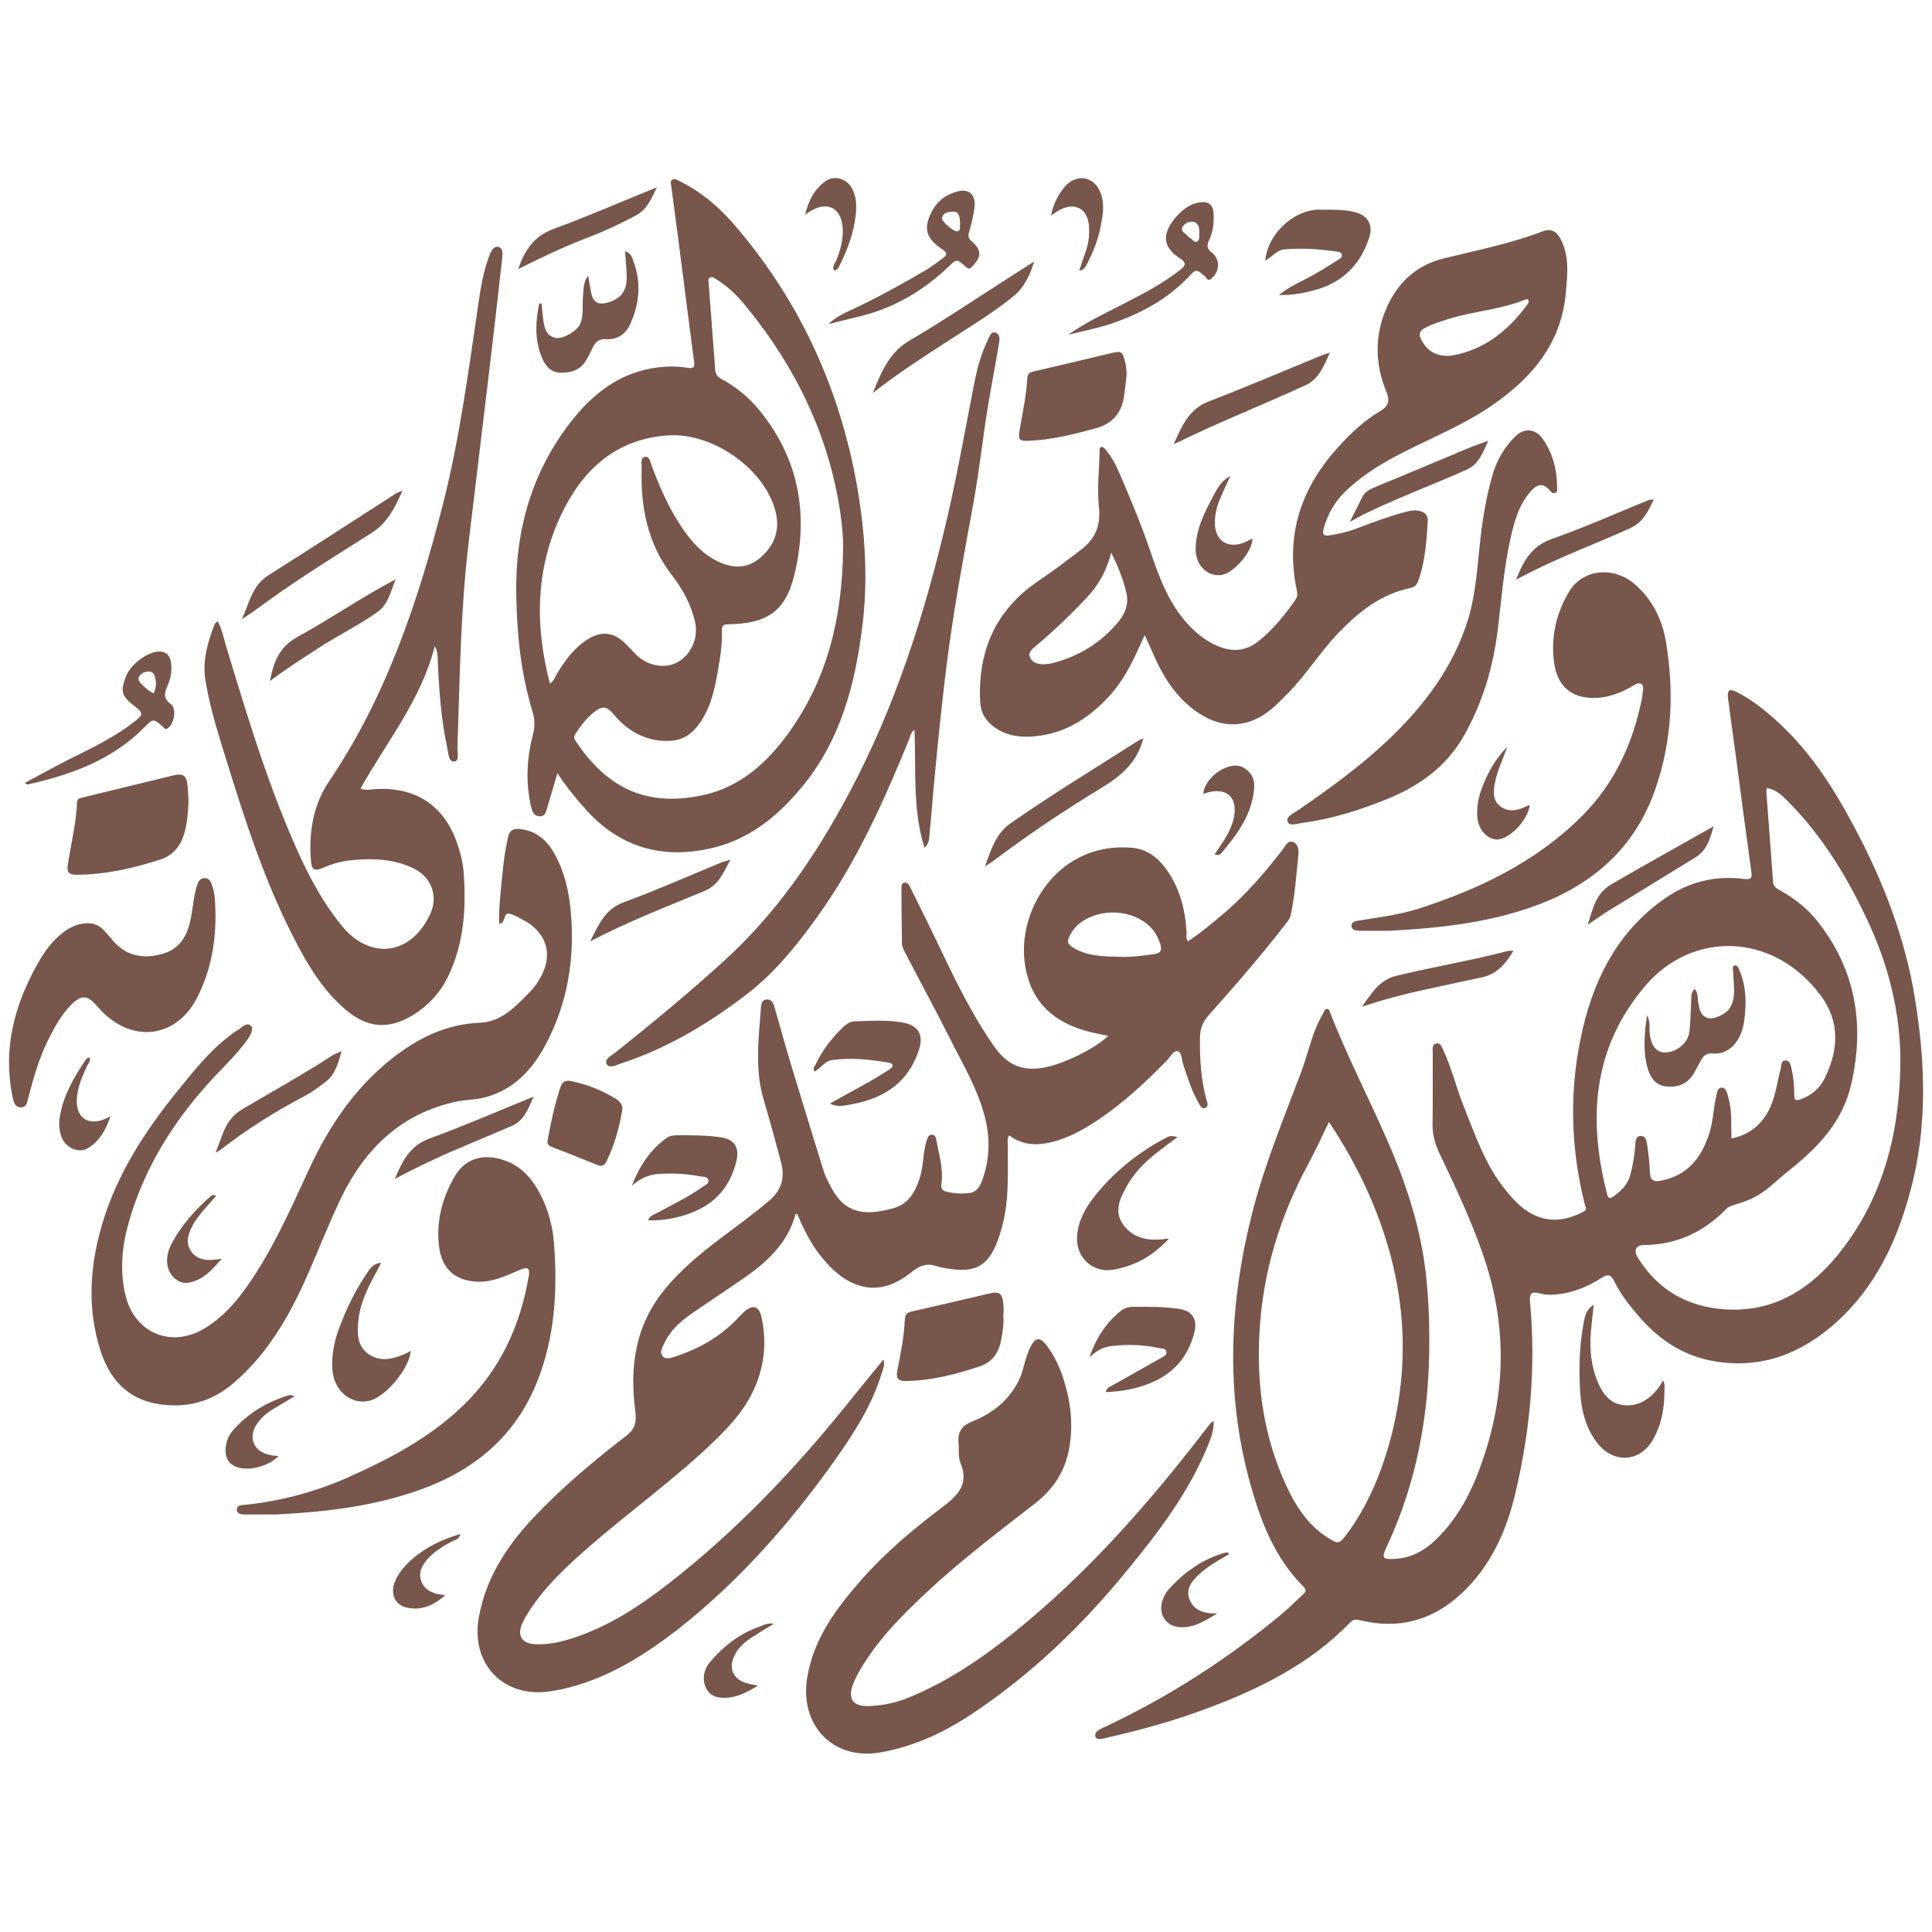
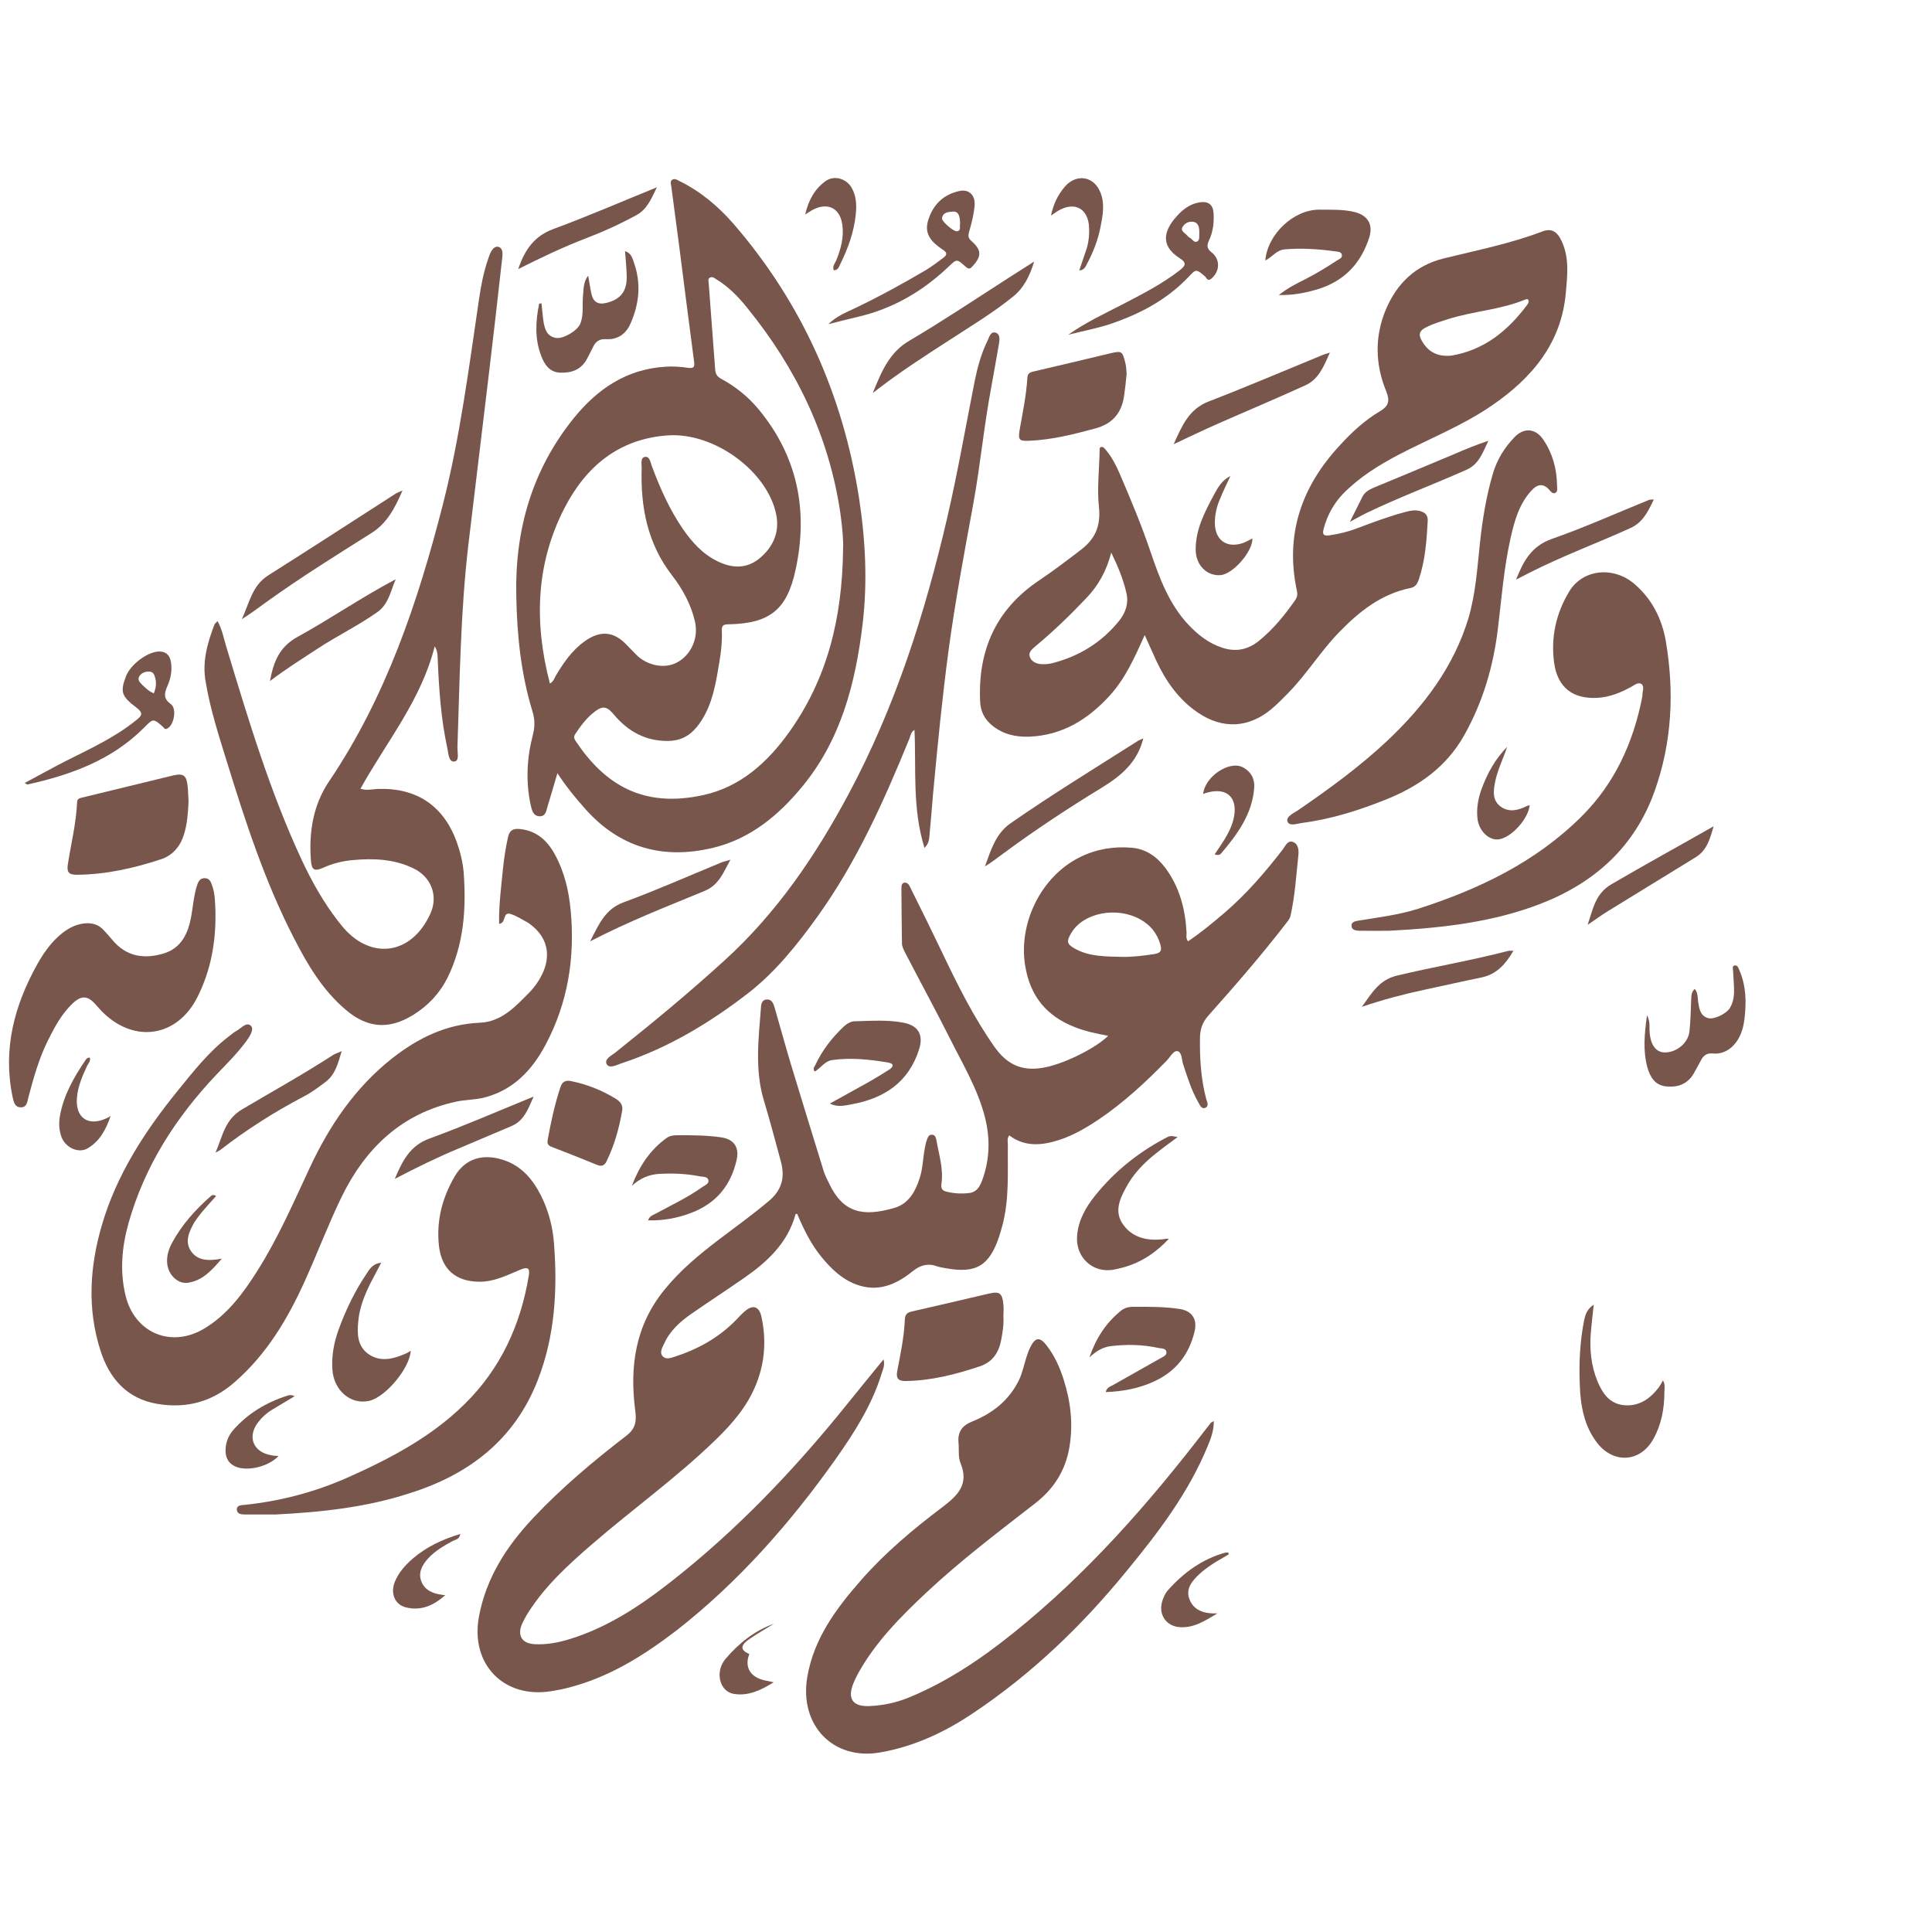
<svg xmlns="http://www.w3.org/2000/svg" version="1.1" id="Layer_1" x="0px" y="0px" viewBox="0 0 1080 1080" style="enable-background:new 0 0 1080 1080;" xml:space="preserve">
  <style type="text/css">
	.st0{fill:#78564B;}
</style>
  <g>
-     <path class="st0" d="M1070.4,557.7c-5.6-34.1-18-65.8-34.2-96.1c-10.9-20.5-23.3-39.9-40.2-56c-7.6-7.2-15.7-13.9-25-18.7   c-4.3-2.2-5.6-1.1-5,3.6c1.4,10.9,2.9,21.7,4.4,32.5c2.8,21.4,5.6,42.7,8.6,64.1c0.5,3.7,0.1,4.7-4.3,4.2   c-15.8-2-30.5,1.6-43.7,10.7c-25.5,17.7-39.1,43.1-46.1,72.5c-7.8,33-7.3,66.1,1.1,99.1c0.3,1.3,1.5,2.5-0.8,3.7   c-13.7,7.4-26.5,5.7-37.5-5.2c-2-2-3.9-4.2-5.7-6.4c-11.6-14-17.3-31.1-23.9-47.6c-4.1-10.3-6.6-21.2-11.4-31.3   c-0.8-1.6-1.4-4-3.7-3.5c-2.7,0.5-2.1,3.1-2.1,5c0,13.3,0.1,26.6-0.1,40c-0.1,5.9,1.4,11.3,3.9,16.5c8.7,18.2,17.3,36.4,24,55.6   c13.2,37.3,13.5,74.6,1.4,112c-5.8,18.1-13.7,35.2-27.8,48.6c-6.3,6-13.6,9.9-22.4,10.4c-7.1,0.4-7.7-0.3-4.8-6.6   c17.3-36.9,24.1-75.8,23.9-116.3c0-11.5-0.5-22.9-1.7-34.3c-2.8-27.3-11.3-53-22.3-77.9c-10.3-23.4-22-46.2-31.4-70   c-0.3-0.9-0.5-2.2-1.7-2.3c-1.5-0.1-1.6,1.4-2.2,2.4c-6.1,10.1-8.2,21.7-12.2,32.5c-9.8,26.1-20.6,52-27.5,79.1   c-12.7,50-15.1,100.2-1.4,150.3c5.9,21.5,13.7,42.4,30.1,58.7c2,2,1,3.1-0.5,4.5c-4.4,4-8.5,8.2-13.1,11.9   c-29.5,24.3-61.5,44.9-96.1,61.3c-2.9,1.4-7.7,3-6.6,6.2c0.8,2.4,5.8,0.6,8.8-0.1c17.9-4.1,35.6-9.1,52.8-15.5   c29.9-11.1,58.2-25,80.8-48.4c1.9-2,3.6-1.6,5.9-1.1c21.1,5.1,39.8,0.1,55.7-14.5c16.9-15.4,25.8-35.5,30.9-57.4   c8.2-34.9,11.3-70.1,8-105.9c-0.4-4.4,0.4-6.4,5.2-5c2.6,0.7,5.3,0.9,8,0.7c9.9-0.6,18.7-4.2,26.9-9.4c3.7-2.4,5.2-1.6,7,2   c3.5,7.1,8.4,13.4,13.6,19.4c11.3,13.2,25.1,22.4,42.6,25.3c26.5,4.4,48.9-4.6,68.2-22.1c21.4-19.4,33.4-44.6,40.8-72   C1077.6,630.8,1076.4,594.2,1070.4,557.7z M753,857.4c-4.3,5.8-4.8,6-10.9,2.1c-11.1-7.1-17.9-17.8-23.2-29.3   c-12.6-27.4-16.6-56.2-14.8-86.2c1.9-33.2,11.5-64.1,27.2-93.3c4-7.4,7.5-15.1,11.6-23.5c7.2,10.8,13.4,21.6,18.8,32.8   c22.8,47.3,29.1,96.4,14.8,147.3C771.4,825.2,764.2,842.2,753,857.4z M911.3,656.9c-1.5,5.5-5.2,8.9-9.5,12   c-2.1,1.5-2.9,0.8-3.4-1.3c-10.9-42.2-8.1-82,21.4-116.6c26.1-30.6,71.4-30.2,98,5.5c10.9,14.7,10,30.5,2.2,46.3   c-2.8,5.6-7.3,9.5-13.4,11.7c-2.6,0.9-3.6,0.7-3.6-2.3c0-5-0.4-10.1-1.6-15c-0.5-1.9-0.7-4.4-3.3-4.4c-2.6,0-2.2,2.7-2.6,4.3   c-2.2,8.2-3,16.9-7.3,24.6c-4.5,7.9-11,12.8-20.3,14.7c-0.3-7.4,0.3-13.8-1.1-20.1c-0.4-1.6-0.7-3.3-1.2-4.9   c-0.6-1.6-1.2-3.5-3.3-3.4c-2.1,0.1-2.3,2.1-2.7,3.8c-1.8,7.2-1.8,14.7-4.1,21.8c-4.4,13.6-12.1,23.5-27,26.4   c-4.5,0.9-6-0.5-6.2-4.8c-0.2-4.5-0.6-9.1-1.3-13.6c-0.4-2.6-0.4-6.8-4-6.6c-3.2,0.2-2.7,4.1-3,6.6   C913.6,646.7,912.7,651.8,911.3,656.9z M1027.1,701.8c-14.9,18.2-34,30.6-58.6,30.3c-22.4-0.3-40.7-9.4-52.9-29   c-2.5-4-1.3-7.1,3.4-7.1c18.2-0.2,33.3-7.2,45.9-20.1c1.2-1.3,2.7-1.8,4.4-2.3c3.2-1,6.4-2,9.5-3.4c8.3-3.7,14.3-10.4,21.3-15.9   c16.4-13.1,30.1-27.3,34.9-48.8c7.4-33.2,2.3-63.5-19-90.5c-5.8-7.3-13.1-13-21.3-17.5c-2-1.1-3.4-2.1-3.6-4.9   c-1.1-16.6-2.5-33.2-3.7-49.9c0-0.6,0.1-1.3,0.2-2.2c5,0.8,8.3,3.9,11.5,7.1c18.7,18.7,32.4,40.8,43.7,64.5   c12.7,26.3,19.9,54.1,19.5,83.3C1061.7,634.5,1052.2,671.1,1027.1,701.8z" />
    <path class="st0" d="M467.1,815.7c10.5-14.9,20.3-30.2,25.7-47.8c0.7-2.3,2-4.5,1.1-8c-7.1,8.7-13.8,16.9-20.4,25.1   c-29.7,36.9-62.2,71-99.6,100.1c-16.8,13.1-34.6,24.7-55.2,31.1c-6.5,2-13.1,3.3-19.9,2.9c-7.1-0.4-9.8-4.9-6.9-11.5   c1-2.1,2.1-4.2,3.4-6.2c9.5-15,22.5-26.8,35.8-38.3c22.8-19.7,47.4-37.3,69.1-58.4c9.4-9.1,17.8-18.9,22.6-31.2   c4.8-12.1,5.6-24.6,2.9-37.2c-1.3-6.2-4.9-7.3-9.7-3c-2.3,2-4.2,4.4-6.4,6.4c-9.2,8.8-20.1,14.7-32.1,18.6   c-2.4,0.8-5.3,1.9-7.1-0.2c-1.9-2.2-0.1-4.9,0.9-7.1c3.2-7.1,8.9-12.2,15.2-16.6c9.7-6.7,19.6-13.2,29.3-19.9   c13.1-9.1,24.5-19.6,28.9-35.7c0-0.1,0.5-0.2,0.9-0.3c3.7,8.7,7.8,17.2,13.9,24.5c5.2,6.3,11,11.9,18.8,14.9   c12.2,4.7,22.5,0.3,31.8-7.2c4.2-3.4,8.4-4.7,13.5-2.9c1.6,0.6,3.3,0.8,4.9,1.1c17.2,3.2,24.6-1.3,30.1-17.9   c0.6-1.9,1.2-3.9,1.7-5.8c4-14.9,2.9-30.1,3.1-45.2c0-1.7-0.6-3.6,0.8-5.3c8.8,6.6,18.3,5.6,27.7,2.6c8.1-2.6,15.4-6.9,22.4-11.6   c13.9-9.4,26.1-20.7,37.8-32.7c2-2,3.8-5.8,6.1-5.4c2.6,0.5,2.3,4.8,3.2,7.4c2.4,7.2,4.6,14.5,8.4,21.1c0.9,1.5,1.7,4,3.9,3.2   c2.3-0.9,1.1-3.3,0.6-4.9c-3-11.3-3.7-22.9-3.5-34.5c0.1-4.7,1.4-8.5,4.7-12.2c14.8-16.6,29.4-33.4,43-51c1.1-1.5,2.4-2.8,2.9-4.7   c2.5-11.2,3.2-22.7,4.4-34c0.3-2.7,0-6.4-3.2-7.4c-2.9-0.9-4.1,2.4-5.5,4.2c-9.8,12.7-20.2,24.8-32.4,35.3   c-6.6,5.6-13.3,11.2-20.6,16.1c-1.3-1.8-0.8-3.3-0.8-4.8c-0.7-13.2-3.9-25.6-12-36.4c-4.7-6.2-10.7-10.4-18.5-11.1   c-10.1-0.9-19.9,0.7-29,5.2c-21.7,10.6-34.7,36.9-30.7,60.9c2.8,16.9,11.9,28,27.8,34.2c5.9,2.3,11.9,3.6,18.6,4.8   c-6.6,6.6-23.1,14.9-34.1,17.4c-13.1,3-22.1-0.6-29.7-11.5c-11.6-16.6-20.6-34.7-29.3-53c-5.6-11.7-11.3-23.3-17.1-34.9   c-0.8-1.5-1.4-3.8-3.7-3.6c-1.6,0.2-1.7,1.9-1.7,3.2c0.1,10.3,0.1,20.6,0.3,30.8c0,1.7,1,3.6,1.8,5.2c8.3,16,16.9,31.8,25,47.9   c7.2,14.4,15.6,28.3,19.6,44.1c3,11.8,2.7,23.7-1.6,35.3c-1.3,3.4-3,6.5-7.2,7c-4.2,0.5-8.4,0.3-12.5-0.7c-2.8-0.6-3.4-2-3-4.7   c1.1-8.2-1.4-16-2.8-23.9c-0.3-1.5-0.6-3.2-2.5-3.3c-1.9-0.1-2.4,1.6-2.9,3c-0.5,1.4-0.8,2.9-1.1,4.4c-1.1,5.6-1.1,11.4-2.9,16.9   c-2.4,7.5-6.2,14.3-14.1,16.6c-17.5,5.1-28.7,3-36.6-13.8c-1.1-2.3-2.3-4.5-3-6.9c-6.1-19.8-12.2-39.5-18.2-59.3   c-3.2-10.6-6.1-21.4-9.2-32c-0.6-2-1.4-4.5-4.1-4.5c-2.7-0.1-3.4,2.3-3.5,4.2c-1.3,17.4-3.6,35,1.6,52.2c3.4,11.4,6.5,23,9.6,34.5   c2.4,9.1,0.1,16.1-7.1,22c-8.9,7.5-18.4,14.3-27.6,21.3c-11,8.4-21.6,17.1-30.4,28c-16.4,20-19.6,43.1-16.4,67.6   c0.8,6.1,0.2,10.1-5,14.1c-18.3,14.1-36,28.9-51.9,45.8c-14.9,15.8-26.5,33.6-30.5,55.5c-4.8,26.4,13.9,45.7,40.3,41.5   c3.2-0.5,6.3-1.1,9.4-1.9c23.1-5.8,42.7-18.2,61.2-32.4C412.9,884.2,441.7,851.5,467.1,815.7z M601.6,530.7   c-5.3-2.8-5.7-4.3-2.6-9.4c6.8-11.2,25.5-14.7,38.5-7.3c5.6,3.1,9.2,7.6,11.1,13.8c1,3.4,0.4,4.9-3.2,5.5c-6.3,1-12.7,1.7-17.9,1.6   C617.8,534.7,609.3,534.7,601.6,530.7z" />
    <path class="st0" d="M297.6,397.5c1.4,4.5,1.5,8.6,0.3,13.2c-3.4,13-4.1,26.3-1.2,39.5c0.6,2.8,1.5,6.1,5,6.1   c3.5,0.1,3.7-3.4,4.5-5.9c1.7-5.6,3.4-11.3,5.4-18.2c5,7.7,10.1,13.8,15.3,19.7c19.4,22,43.7,28.8,71.8,22c20.7-5,36.4-18,49.6-34   c21.8-26.3,29.9-57.9,33.9-91c2.8-23.6,1.6-47.1-2-70.5c-9-57.6-31.9-109-70.1-153.2c-8.5-9.8-18.5-18.2-30.3-24   c-1.3-0.7-2.8-1.7-4.2-0.6c-1.1,0.9-0.5,2.6-0.3,3.9c1.5,11.4,3,22.7,4.5,34.1c2.7,21.2,5.4,42.4,8.2,63.6c0.4,2.9-0.2,3.9-3.4,3.4   c-4.2-0.6-8.4-0.9-12.6-0.6c-21.8,1.3-38.1,12.5-51.3,28.8c-23.3,28.9-32.9,62.4-32.1,99.2C289,355,291.2,376.5,297.6,397.5z    M397,155.1c1.4-0.6,2.6,0.5,3.7,1.2c6.7,4.1,12.1,9.7,17,15.8c27.4,33.7,45.8,71.7,52.1,115c1.1,7.7,1.7,15.4,1.5,19.3   c-0.4,39.8-9.1,73.3-30.1,102.8c-12,16.8-27.1,30.6-47.8,35.2c-34.2,7.6-55.5-6.1-71.5-30c-0.9-1.4-1.4-2.5-0.3-4.1   c3-4.5,6.2-8.9,10.5-12.2c4.7-3.7,7.1-3.4,11,1.3c7.9,9.4,17.7,14.9,30.2,14.8c6.7,0,12-2.6,16.2-7.8c7.3-9,9.8-19.8,11.7-30.8   c1.3-7.6,2.7-15.3,2.3-23.1c-0.1-2.6,0.8-3.5,3.5-3.5c23.2-0.4,33-8,37.8-30.8c7.1-33,1-63.2-20.9-89.6   c-5.8-6.9-12.7-12.5-20.7-16.8c-2.2-1.2-3.2-2.6-3.4-5.1c-1.2-16-2.4-31.9-3.6-47.9C396.2,157.5,395.4,155.8,397,155.1z    M315.6,283.9c12-23.2,30.4-38.6,57.6-40.5c26.2-1.9,56.3,20.4,60.8,44.7c1.8,9.8-2,17.9-9.5,24.1c-7.4,6-15.5,5.5-23.7,1.4   c-8.1-4-13.9-10.5-19-17.8c-7.5-10.9-12.8-22.9-17.4-35.2c-0.8-2.1-1.2-5.6-3.8-5.2c-2.7,0.4-1.9,3.9-1.9,6.1   c-0.7,21.9,3.2,42.4,17.1,60.3c5.8,7.5,10.5,16.1,12.7,25.7c2.1,9-2.1,18.6-10,22.8c-7.2,3.9-17.4,1.7-23.5-5   c-1.5-1.6-3.1-3.1-4.6-4.7c-7.2-7.7-14.8-8.4-23.6-2.1c-7,5-11.8,12-16.1,19.2c-0.8,1.4-1.2,3.2-3.3,4.4   C298.5,348.1,299.5,315.1,315.6,283.9z" />
    <path class="st0" d="M771.4,229.9c-8.5,5-15.7,11.7-22.3,18.9c-21.6,23.2-30.9,50-24.1,81.6c0.4,1.8,0.2,3.2-0.8,4.8   c-5.9,8.5-12.3,16.4-20.4,23c-6.3,5.1-13.1,6.4-20.8,3.8c-7.4-2.5-13.3-7.1-18.6-12.7c-10.8-11.5-16.1-25.8-21.1-40.4   c-5.1-15.2-11.3-29.9-17.6-44.6c-2-4.6-4.4-9.1-7.7-13c-0.6-0.7-1.3-1.7-2.5-1.4c-1,0.3-0.8,1.4-0.8,2.2   c-0.2,10.4-1.5,21.1-0.4,31.2c1.2,10.8-2.2,18-10,24c-7.6,5.8-15.3,11.7-23.2,17c-24.3,16.2-34.5,39.1-33.2,67.8   c0.2,5.6,2.5,10,6.8,13.5c6.1,4.9,13.1,6.5,20.8,6.2c18.4-0.8,32.6-9.6,44.7-22.8c8.8-9.6,14-21.3,19.7-34   c2.4,5.4,4.4,9.8,6.4,14.2c5.4,11.6,12.6,21.9,23.4,29.2c13.7,9.3,28.3,8.6,41-2c3.4-2.8,6.4-6,9.5-9.1   c10.3-10.5,18-23.2,28.2-33.7c11.3-11.7,23.7-21.6,40.1-24.9c2.8-0.6,3.8-2.4,4.6-4.7c3.6-10.7,4.4-21.7,5-32.8   c0.2-3.4-1.7-4.9-4.6-5.6c-2.5-0.6-5-0.2-7.5,0.5c-9.3,2.4-18.3,5.8-27.3,9.2c-4.9,1.9-10,3.1-15.1,3.9c-3.4,0.5-4.7,0-3.6-3.9   c2-7.3,5.5-13.7,10.7-19.2c9.1-9.3,19.9-16,31.3-22c17.3-9,35.6-16.2,51.8-27.3c22.5-15.4,39-34.8,41.5-63.1   c0.9-10.3,2.2-20.8-3.2-30.6c-2.3-4.1-5.5-5.4-9.7-3.8c-18,6.9-36.9,10.6-55.5,15.2c-15.7,3.9-26,14-32.1,28.3   c-6.5,15.3-6.1,31,0.2,46.2C777.1,224.3,776.1,227.1,771.4,229.9z M625.8,346.8c-9.7,12.1-22.2,19.9-37.1,23.8   c-1.6,0.4-3.3,0.7-5,0.7c-3.4,0.1-6.8-0.8-8-4.1c-1.1-2.9,1.9-4.8,3.8-6.5c9.8-8.2,19-17.1,27.8-26.4c6.6-6.9,11.2-15,13.9-25.4   c3.9,8,6.8,15.2,8.5,22.7C631,337.3,629.2,342.4,625.8,346.8z M796.8,183.2c4-2.2,8.4-3.4,12.7-4.8c14.1-4.5,29.2-5.2,43-10.9   c1.7-0.7,2.2,0,1.9,1.6c-0.1,0.5-0.4,0.9-0.7,1.3c-10.8,14.5-24,25.3-42.4,28.4c-0.7,0.1-1.3,0.1-2,0.1c-6.7,0.1-11.5-2.8-14.7-8.8   C792.8,186.9,793.6,184.8,796.8,183.2z" />
    <path class="st0" d="M127.1,426.7c10.3,33.3,21.1,66.4,37.1,97.5c7.6,14.9,16.1,29.3,29.1,40.3c12.1,10.3,24.1,11.2,37.6,2.9   c8.4-5.2,14.9-12.1,19.3-20.9c9.1-18.6,10.5-38.4,9-58.7c-0.5-5.9-1.9-11.6-3.9-17.2c-7.4-20.2-22.3-30.2-43.8-29.6   c-3.2,0.1-6.5,1.1-10-0.1c14.6-26.3,34-49.6,41.5-79.6c1.7,2.7,1.6,5,1.7,7.4c0.7,16.7,1.8,33.3,5.4,49.7c0.6,2.8,0.7,7.6,3.8,7.3   c3-0.2,1.8-4.8,1.8-7.5c1.3-37.9,1.7-75.8,6.1-113.5c3.8-31.9,7.7-63.9,11.5-95.8c2.6-21.7,5.1-43.5,7.5-65.2   c0.2-2.1,0.3-5-2.1-5.7c-2.3-0.6-3.8,1.7-4.7,3.7c-0.5,1.1-0.8,2.2-1.2,3.3c-2.5,7.2-3.9,14.6-5,22.1   c-5.7,38.5-10.6,77.1-20.2,114.8c-14,54.7-31.8,107.8-63.8,155.1c-8.8,13.1-11.2,28.4-10,44c0.4,5.4,2,6.2,6.8,4.1   c5.3-2.4,10.8-3.8,16.6-4.3c11.5-1.1,23-0.6,33.7,4.5c10.2,4.8,14.2,15.5,9.7,25.4c-10.6,23.4-33.8,26.4-49.8,6.5   c-0.6-0.8-1.2-1.6-1.9-2.4c-8.1-10.5-14.5-21.9-20.1-33.8c-18-38.6-30.1-79.2-42.4-119.8c-1.4-4.6-2.2-9.4-4.8-14   c-0.8,0.9-1.6,1.4-1.8,2.1c-3.9,10.3-6.9,20.8-4.8,32C117.6,396.9,122.5,411.8,127.1,426.7z" />
    <path class="st0" d="M170.4,716.1c7-15.5,13-31.4,20.4-46.7c13.3-27.4,33.6-47,64.3-53.6c4.8-1,9.7-1,14.5-2   c16.9-3.9,27.8-15.4,35.5-30c12.4-23.4,16.4-48.7,13.9-74.9c-1-10.9-3.5-21.6-8.9-31.4c-4.3-7.8-10.3-13.2-19.7-14.1   c-3.6-0.3-5.6,0.8-6.4,4.5c-1.3,5.8-2.2,11.6-2.8,17.4c-1,10.3-2.4,20.6-2.2,31.1c4.2-0.2,1.7-7.2,6.7-5.4c3,1,5.8,2.8,8.6,4.3   c1,0.5,2,1.3,2.9,2c8.4,6.7,10.7,15.8,6.6,25.7c-1.9,4.4-4.5,8.3-7.8,11.7c-7.8,7.9-15.6,16.5-27.7,17c-18.9,0.8-34.7,8.6-49.2,20   c-20.7,16.4-35,37.6-46,61.2c-9.1,19.5-17.7,39.3-29.3,57.6c-7.9,12.5-16.6,24.3-29.5,32.1c-18.5,11.2-39,2.6-44.1-18.3   c-3.3-13.6-2.1-27.1,1.6-40.4c9-32,26.4-59.1,49.1-83.1c5.8-6.1,11.8-12,16.8-18.8c1.8-2.5,4.5-6.6,2.6-8.5   c-2.5-2.6-5.5,1.4-8.2,2.8c-1.6,0.9-3,2.2-4.5,3.3c-10.9,8.4-19.4,19.2-28,29.8c-18.5,22.8-34.4,47.1-42.7,75.6   c-6.8,23.3-8.2,46.8-0.7,70.1c5,15.6,14.9,26.9,31.9,29.7c16.2,2.7,30.7-1.2,43.2-12.3C149.1,757,160.8,737.3,170.4,716.1z" />
    <path class="st0" d="M675.1,808.4c1.8-4.3,3.5-8.7,3.4-14c-1,0.6-1.4,0.7-1.6,0.9c-0.8,1-1.6,2.1-2.5,3.2   c-32.1,41.8-66.7,81.3-108,114.4c-17.8,14.3-36.6,27-57.8,35.8c-7.2,3-14.8,4.7-22.6,5c-9.3,0.4-12.4-4.1-9-12.6   c0.8-1.9,1.6-3.7,2.6-5.5c9.8-17.7,23.8-31.8,38.3-45.4c19.1-17.9,39.9-33.6,60.6-49.7c10.4-8,17.1-18.3,19.3-31.5   c2.2-13,0.7-25.5-3.2-37.8c-2.2-6.9-5.2-13.6-9.7-19.3c-3.7-4.7-6.2-4.3-8.9,1.1c-0.9,1.8-1.6,3.7-2.2,5.6   c-1.4,4.3-2.2,8.8-4.2,12.9c-5.6,11.4-14.8,18.6-26.3,23.2c-5.5,2.2-8,5.8-7.5,11.6c0.4,3.9-0.3,8.1,1.1,11.5   c5.1,12.2-1.9,18.5-10.5,25c-16,12.1-31.4,25-44.7,40.1c-14,15.9-26.7,32.8-30.4,54.4c-4.7,27.1,14.5,47,40.8,42.3   c19-3.3,36-11.3,51.8-21.9c32.8-21.9,60.9-48.9,85.8-79.4C647.3,856.9,664.3,834.7,675.1,808.4z" />
    <path class="st0" d="M511.2,408c1,21.9-1.3,43.9,5.6,66c2.4-2.5,2.5-4.4,2.7-6.2c0.8-8,1.4-16.1,2.1-24.2   c2.5-26.8,5.1-53.6,8.7-80.4c3.7-27.4,8.8-54.5,13.8-81.7c3.9-21.4,5.9-43,9.9-64.4c1.5-8.3,3-16.6,4.4-24.8   c0.4-2.3,0.8-5.4-1.7-6.3c-2.9-1-3.7,2.4-4.6,4.3c-3.6,7.3-5.7,15.1-7.3,23c-5,25.3-9.4,50.6-15.2,75.7   c-12.5,53.8-29.1,106.1-55.3,155c-18.4,34.4-40.1,66.3-69.1,92.7c-19.7,18-40.2,34.9-61,51.5c-2.2,1.8-6.5,3.7-5.1,6.6   c1.5,2.8,5.6,0.5,8.3-0.4c26.1-8.6,49.3-22.6,70.8-39.2c15.2-11.8,27.3-26.9,38.6-42.6c22.1-30.7,37.4-65,51.6-99.8   C509,411.3,509.1,409.3,511.2,408z" />
    <path class="st0" d="M913.5,326.3c-11.7-9.9-28.7-8.1-36.2,4.2c-7.5,12.3-10.5,25.9-8.5,40.2c1.9,13.6,10.5,20.2,24.2,19.4   c6.8-0.4,12.7-2.8,18.6-6c1.9-1,4.1-3,6-1.7c1.8,1.3,0.5,4.1,0.5,6.3c0,0.3,0,0.7-0.1,1c-5,25.6-15.5,48.5-34.1,66.9   c-25.6,25.4-57.2,40.5-91.1,51.4c-10.8,3.4-22,4.8-33.2,6.6c-1.7,0.3-4.2,0.6-4.1,2.9c0.1,2.6,2.6,2.7,4.6,2.8   c6.4,0.1,12.8,0,16.5,0c30.6-1.6,58.1-4.9,84.4-15c30.5-11.8,52.9-32,64-63.2c9.7-27.3,11-55.4,6.2-83.7   C929,345.8,923.4,334.7,913.5,326.3z" />
    <path class="st0" d="M300.5,771.8c9.7-24.7,11.2-50.5,9.2-76.6c-0.7-9.4-3.1-18.6-7.4-27.1c-4.6-9-10.8-16.3-20.7-19.6   c-11.7-3.9-21.5-0.8-27.3,8.9c-7.1,12.1-10.5,25.1-8.9,39.2c1.5,12.9,9.3,19.7,22.3,19.9c8.5,0.1,15.6-3.6,23.1-6.7   c4.3-1.8,5.5-0.9,4.8,3.3c-4.6,27.7-15.8,52.1-36,71.9c-18.8,18.5-41.8,30.5-65.6,41.1c-18.1,8-37.2,13-56.9,15.1   c-1.8,0.2-4.8,0-4.7,2.7c0.2,2.8,3,2.7,5.2,2.7c5.6,0,11.1,0,16.7,0c25.5-1.3,50.7-4,75.1-12C262.2,824.2,287.5,804.9,300.5,771.8z   " />
    <path class="st0" d="M775.7,413.9C760.2,428.5,743,441,725.5,453c-2.4,1.6-6.7,3.5-5.8,6.2c1,2.9,5.4,1.2,8.3,0.8   c16.3-2.1,31.9-7.1,47.1-13.2c18.1-7.3,33.4-18.1,43.3-35.6c10.6-18.8,16.5-39,19-60.3c2-16.7,3.3-33.5,7-50   c2.2-9.8,4.8-19.3,11.9-26.9c2.8-2.9,5.7-4.1,9.2-0.8c1.1,1.1,2.2,3.2,4,2.3c1.6-0.9,0.8-3.1,0.9-4.4c-0.2-9.4-2.6-17.9-7.8-25.5   c-4.2-6.1-10.6-6.7-15.8-1.4c-5.8,5.9-10,12.8-12.3,20.7c-3.7,12.6-5.8,25.6-7.2,38.7c-1.5,14.1-2.4,28.2-6.4,41.9   C812.6,372.8,796.1,394.6,775.7,413.9z" />
    <path class="st0" d="M53.6,561.7c1.5,1.6,2.9,3.3,4.5,4.8c17.7,16.8,41,12.9,52.1-8.8c7.9-15.5,10.7-32.1,10.2-49.3   c-0.2-4.4-0.2-8.8-1.7-13c-0.7-2-1.3-4.4-4.1-4.5c-3-0.1-3.9,2.2-4.6,4.5c-1.7,5.5-2.1,11.2-3.1,16.9c-1.7,9.4-5.5,17.7-15.4,20.7   c-10.9,3.3-21,1.8-28.8-7.7c-1.5-1.8-3.1-3.6-4.7-5.3c-2.5-2.8-5.7-4-9.5-3.9c-5.3,0.2-9.7,2.4-13.8,5.6   c-5.9,4.7-10.2,10.8-13.8,17.2C8,562,1.5,586.4,7,613c0.6,2.8,1.2,6.2,4.9,6c3.2-0.1,3.4-3.3,4-5.7c2.9-10.9,5.9-21.7,11-31.9   c3.6-7.3,7.5-14.4,13.3-20.1C45.4,556.2,49,556.4,53.6,561.7z" />
    <path class="st0" d="M45.7,445.9c-1.5,0.4-2.5,0.7-2.6,2.5c-0.5,11.8-3.4,23.3-5.2,34.9c-0.6,4.2,0.5,5.7,4.9,5.7   c16.2-0.1,31.8-3.6,47-8.6c6.6-2.1,10.9-7.1,13-13.8c1.9-6,2.3-12.2,2.6-18.5c-0.2-2.8-0.2-5.7-0.5-8.5c-0.6-6.1-2.3-7.5-8.2-6.1   C79.7,437.6,62.7,441.8,45.7,445.9z" />
    <path class="st0" d="M560.9,729.3c-0.6-6.5-2.1-7.6-8.4-6.1c-14.2,3.3-28.5,6.7-42.7,9.9c-2.8,0.6-3.9,1.8-4,4.7   c-0.4,9.6-2.4,19-4.2,28.4c-0.8,4.1,0.3,5.9,4.7,5.8c14.3-0.2,27.9-3.7,41.4-8.2c7.2-2.4,10.7-7.8,12-14.9c0.8-4.3,1.5-8.6,1.2-13   C561,733.6,561.1,731.4,560.9,729.3z" />
    <path class="st0" d="M575.2,246.4c12.7-0.5,24.9-3.6,37.1-6.9c9.7-2.6,14.8-8.8,16.1-18.4c0.6-4,1-8,1.4-12.2   c-0.2-1.9-0.2-3.9-0.7-5.9c-1.7-6.9-2-7-8.8-5.4c-14.2,3.4-28.5,6.8-42.7,10.1c-2.1,0.5-3.2,1.2-3.3,3.6   c-0.6,9.8-2.6,19.3-4.3,28.9C569.1,245.9,569.6,246.6,575.2,246.4z" />
    <path class="st0" d="M927.1,775.8c-4.9,6.3-11,10.5-19.4,9.7c-7.9-0.8-11.8-6.5-14.6-13.1c-3.7-8.9-4.6-18.2-3.8-27.7   c0.4-4.8,1-9.6,1.6-15.4c-4,2.7-4.7,5.8-5.4,8.9c-2.3,11.8-2.9,23.7-2.4,35.7c0.4,11.7,2.3,23.1,9.8,32.8   c9.3,11.8,24.2,10.7,31.4-2.4c4.5-8.1,6.1-17,6.1-26.2c0-2,0.6-4.2-0.8-6.4C928.7,773.2,928,774.6,927.1,775.8z" />
    <path class="st0" d="M646,644.9c4-3.2,8.2-6.2,12.3-9.3c-4.1-0.8-4.2-0.8-7.2,0.8c-15,8-28.1,18.5-38.8,31.8   c-5.3,6.6-9.5,13.8-10.2,22.6c-1,12,8.8,21.2,20.6,18.9c3.1-0.6,6.3-1.4,9.3-2.5c8.4-3.1,15.3-8.2,21.4-14.7   c-1.4-0.2-2.5,0.2-3.6,0.3c-8.5,0.8-16.4-0.8-21.7-7.9c-5.3-7-2.5-14.1,1.2-20.8C633.3,656.5,639.2,650.3,646,644.9z" />
    <path class="st0" d="M497.1,597.9c-3.7,2.4-7.4,4.6-11.2,6.8c-7.3,4.1-14.7,8.1-22,12.2c4.4,2.2,8.3,1.1,12.2,0.4   c18.2-3.3,31.9-12.3,37.7-30.8c2.5-7.9-0.4-13-8.2-14.7c-9.2-1.9-18.5-1.1-27.7-0.9c-2.4,0-4.5,1.4-6.3,3   c-6.5,6.2-12,13.2-15.8,21.4c-0.5,1-1.7,2.2-0.3,3.7c3.3-2,5.6-5.8,9.5-6.4c10.6-1.5,21.1-0.4,31.6,1.4   C500.1,594.6,499.3,596.5,497.1,597.9z" />
    <path class="st0" d="M746.3,140.5c1.4,0.2,3.4,0.1,3.8,1.9c0.4,1.9-1.5,2.4-2.7,3.2c-5.8,3.8-11.7,7.4-17.8,10.5   c-4.7,2.4-9.5,4.7-14.7,8.8c8.1,0.2,14.8-1.2,21.3-3.1c14.9-4.4,24.5-14.3,29.2-29c2.3-7.1-0.7-12.3-7.9-14.2   c-6.6-1.7-13.4-1.3-20.1-1.4c-14.2,0-28.8,13.6-30.1,28.4c3.8-1.8,6.2-5.8,10.8-6.2C727.6,138.6,737,139.2,746.3,140.5z" />
    <path class="st0" d="M648.5,759.4c-8.8,5-17.6,9.9-26.4,14.9c-1.5,0.8-3.4,1.3-4,3.9c9.5-0.4,18.3-2,26.7-5.8   c12.4-5.6,19.9-15.1,23-28.2c1.6-6.9-1.6-11.5-8.5-12.5c-8.5-1.3-17.1-1.2-25.7-1.2c-2.6,0-5.1,0.6-7.1,2.3   c-8.4,6.8-14,15.6-17.5,26c3.5-3.3,7.2-5.7,11.9-6.3c8.9-1.1,17.8-0.9,26.6,1c1.6,0.4,4.3,0,4.5,2.3   C652.4,757.6,650.1,758.5,648.5,759.4z" />
    <path class="st0" d="M392.7,663.5c-8.1,5.8-17.1,10-25.9,14.8c-1.6,0.9-3.7,1.3-4.5,3.9c8.6,0.2,16.5-1.3,24.1-4.2   c13.9-5.3,22.2-15.3,25.4-29.7c1.6-7.1-1.7-11.5-8.6-12.5c-8-1.2-16.1-1.2-24.2-1.2c-2.2,0-4.5,0.2-6.3,1.5   c-9.4,6.7-15.4,16-19.5,26.8c4.5-4.2,9.7-6.4,15.5-6.7c7.6-0.4,15.2-0.1,22.6,1.4c1.7,0.3,4.2,0,4.7,2.1   C396.5,661.6,394.2,662.5,392.7,663.5z" />
    <path class="st0" d="M344.2,614.2c-7.8-4.8-16.2-8.1-25.2-9.9c-3-0.6-4.7,0.5-5.7,3.4c-3.2,9.6-5.3,19.4-7.1,29.3   c-0.3,1.7-0.3,3.1,1.9,4c8.6,3.3,17.2,6.7,25.7,10.2c2.7,1.1,4.2,0.2,5.3-2.1c4.4-9,7-18.5,8.7-28.2   C348.4,617.7,346.6,615.7,344.2,614.2z" />
    <path class="st0" d="M339.1,169.3c-4.9,1.2-7.6-0.5-8.6-5.5c-0.7-3.2-1.1-6.5-1.7-9.7c-2.8,3.5-2.5,7.5-2.9,11.3   c-0.5,5.2,0.5,10.5-1.5,15.5c-1.5,3.9-9.5,8.7-13.6,8c-5.2-0.9-6.3-5-7-9.3c-0.5-3.3-0.7-6.7-1.1-10c-0.4,0-0.9,0.1-1.3,0.1   c-2,9.8-2.6,19.7,1.2,29.4c1.8,4.7,4.6,8.9,10.3,9.2c6.2,0.3,11.7-1.4,15-7.3c1.3-2.3,2.5-4.8,3.7-7.2c1.5-3,3.5-4.4,7.2-4.2   c6.4,0.4,11.1-2.9,13.6-8.6c5-11.2,6.1-22.7,1.9-34.4c-0.8-2.3-1.4-5.1-4.9-6.2c0.3,4.6,0.8,8.8,0.9,13   C350.8,162.4,347.3,167.2,339.1,169.3z" />
    <path class="st0" d="M207.3,716.9c1.9-3.7,3.9-7.3,5.8-11c-4,0.3-6,2.7-7.7,5.4c-6.8,9.9-12,20.7-16.1,31.9   c-2.6,7.2-4,14.6-3.5,22.3c0.7,11.7,10.2,19.9,20.5,17.6c9.2-2,22.8-18.3,23.3-28c-1.1,0.6-2,1.3-3.1,1.7   c-6.7,2.9-13.7,4.7-20.3,0.3c-6.6-4.5-6.6-11.7-5.9-18.7C201,730.7,203.9,723.7,207.3,716.9z" />
    <path class="st0" d="M527.2,144.2c-3.1,2.3-6.2,4.7-9.5,6.7c-12.9,7.6-26,14.8-39.6,21.3c-5.3,2.5-10.7,4.7-15,9   c5.5-1.4,11-2.8,16.5-4.1c19.4-4.5,35.9-14.1,50.2-27.6c5-4.7,4.8-5.1,9.9-0.5c1.7,1.5,2.5,1.5,3.9-0.1c5.2-5.6,5.2-9.1-0.5-14.1   c-1.8-1.6-2-2.8-1.4-5.1c1.4-4.8,2.7-9.8,3.1-14.8c0.5-5.9-3.2-9.3-8.6-8.1c-9,2-14.7,7.7-17.4,16.5c-2.4,7.9,2.5,12.4,8.1,16.2   C529.8,141.3,529.4,142.6,527.2,144.2z M526.6,122c0.5-3.3,3.4-3.5,5.8-3.7c3-0.4,4.3,1.8,4.3,6.8c-0.5,1.3,0.9,3.7-1.7,4.2   C533.1,129.6,526.3,123.7,526.6,122z" />
    <path class="st0" d="M659.2,151.3c-9.8,7.6-20.7,13.1-31.6,18.8c-10.3,5.3-20.8,10.2-30.4,17c7.9-2,16.1-3.5,23.8-6.1   c16.2-5.5,31.2-13.4,43.2-26c4.5-4.7,4.3-4.8,9.4-0.5c0.9,0.8,1.4,3,3.5,1.3c4.9-4,5.2-10.9,0.1-14.8c-2.6-2-2.6-3.9-1.4-6.5   c2.3-4.8,2.9-10,2.6-15.2c-0.3-4.9-2.8-6.9-7.7-6.2c-5.4,0.8-9.6,4-13.1,8c-6.2,7-9.9,15.7,1.8,23.2   C663.9,147.1,662.4,148.8,659.2,151.3z M661.1,126.8c1.2-2.1,3.6-3.2,6-2.8c2.5,0.4,3.2,2.6,3.3,4.9c0,0.5,0,1,0,1.5   c-0.1,1.6,0.4,3.8-1.2,4.6c-1.7,0.9-2.7-1.4-4.1-2.1c-0.6-0.3-1.1-0.8-1.5-1.3C662.3,130.1,659.7,129.2,661.1,126.8z" />
    <path class="st0" d="M15.5,438.5c24.3-5.4,47.2-13.7,65.2-31.9c4.9-5,5-5,10.3-0.4c0.7,0.6,1,1.8,2.4,1.1   c3.9-1.8,5.6-11.2,2.1-13.7c-4.2-3-3.7-6-2-9.9c1.9-4.2,2.8-8.7,2.1-13.3c-0.5-3.4-2.1-6-6.1-6.2c-6.4-0.3-16.4,6.9-19.1,13.9   c-3.2,8.5-2.7,11,5.8,17.4c4.2,3.2,3.1,4.6-0.2,7.2c-11.9,9.6-25.7,15.9-39.2,22.7c-7.6,3.9-15,8-23,12.3   C14.9,438.3,15.2,438.6,15.5,438.5z M77.8,378.2c1.1-2,3.3-2.8,5.5-2.8c2.5,0,3.1,2,3.6,4.1c0.6,2.7,0.2,5.3-0.9,8.1   c-2.9-1.2-4.6-3-6.4-4.7C78.3,381.6,76.7,380.1,77.8,378.2z" />
    <path class="st0" d="M207.6,298c8.6-5.4,13-13.6,17.4-23.8c-2.1,0.9-2.9,1.2-3.6,1.6c-23.8,15.3-47.5,30.7-71.4,45.8   c-9.2,5.8-10.7,15.8-14.8,24.5c5.1-3.2,9.8-6.7,14.6-10.2C168.5,322.5,188.1,310.3,207.6,298z" />
    <path class="st0" d="M487.9,219.7c14.5-11.4,28.8-20.5,43-29.7c12-7.8,24.3-15.2,35.4-24.2c6-4.8,9.3-11.4,11.8-19.6   c-5.4,3.4-9.7,6.2-14.1,9c-18.4,11.8-36.6,24-55.4,35.1C497.3,196.8,492.9,207.3,487.9,219.7z" />
    <path class="st0" d="M550.6,484.3c3.7-2.2,7-4.8,10.4-7.3c17.6-13,35.9-25.1,54.6-36.5c10.8-6.6,20.1-14.1,23.5-27.7   c-1.1,0.5-1.9,0.7-2.6,1.1c-24,15.3-48.3,30.1-71.7,46.4C556.6,466,553.9,475.3,550.6,484.3z" />
    <path class="st0" d="M743.4,197.1c-2.4,0.8-3.3,1-4.2,1.4c-21.2,8.7-42.2,17.7-63.5,25.9c-11.1,4.3-14.9,13.5-19.6,23.9   c8.8-4.1,16.6-7.9,24.6-11.4c16.3-7.2,32.8-14.1,49-21.5C737,212.1,739.9,205.1,743.4,197.1z" />
    <path class="st0" d="M408.3,480.6c-2.5,0.8-3.8,1-5,1.5c-18.2,7.5-36.2,15.5-54.7,22.3c-10.3,3.8-13.8,12.2-18.7,21.8   c21.6-11.2,42.8-19.4,63.8-28.1C401.8,494.8,404.2,488.1,408.3,480.6z" />
    <path class="st0" d="M150.9,380.7c9.3-7,18.1-12.5,26.8-18.2c10.8-7.1,22.6-12.8,33.2-20.3c6.3-4.4,7.3-11.4,10.3-18.4   c-19.6,10.4-36.8,22.3-55,32.3C156.3,361.6,153,369.6,150.9,380.7z" />
    <path class="st0" d="M355.5,120.4c6.1-3.2,8.4-8.9,11.7-15.7c-20.2,8.2-38.8,16.3-57.8,23.3c-10.6,3.9-16,11.4-19.7,22.4   c12.8-6.4,24.9-12.2,37.4-17C336.8,129.7,346.3,125.4,355.5,120.4z" />
    <path class="st0" d="M887.5,517c4.4-3,7.8-5.5,11.4-7.7c16.3-10.1,32.7-20,49-30.1c6.4-3.9,8.1-10.6,10-17.3   c-19.1,10.9-38.3,21.4-57.1,32.4C891.8,499.6,890.6,507.8,887.5,517z" />
    <path class="st0" d="M780.8,545.4c-9.8,2.4-13.7,9.4-19.5,17.4c12.2-4.1,23.2-7,34.4-9.4c10.9-2.3,21.7-4.8,32.5-7   c8.5-1.8,13.4-7.4,17.8-14.9c-1.5,0-2.1-0.1-2.7,0C822.7,536.9,801.6,540.4,780.8,545.4z" />
    <path class="st0" d="M182,604.8c5.4-4.1,6.9-10.1,9-17.2c-2.5,1.1-3.8,1.5-4.9,2.2c-16.5,10.7-33.8,20.3-50.7,30.3   c-9.7,5.7-10.9,14.8-14.9,24.2c1.6-0.9,2.2-1.1,2.7-1.5c14.7-11.4,30.3-21.3,46.7-29.9C174.2,610.7,178.1,607.7,182,604.8z" />
    <path class="st0" d="M847.5,324c3-1.5,5.3-2.7,7.6-3.9c18.3-9.3,37.6-16.4,56.3-24.9c6.9-3.1,9.8-9.1,13.1-16   c-1.7,0.1-2.2,0.1-2.6,0.2c-18.2,7.4-36.2,15.5-54.8,22C856.1,305.4,851.6,313.6,847.5,324z" />
    <path class="st0" d="M286.1,629.4c6.9-3,9.1-9.4,12.2-16.4c-20.1,8.2-38.9,16.4-58.1,23.4c-10.8,3.9-15.1,12.1-19.5,22.6   c12.4-6.5,23.9-12.1,35.7-17C266.3,637.8,276.2,633.6,286.1,629.4z" />
    <path class="st0" d="M832,246.4c-6.7,2.2-13,4.8-19.2,7.5c-15,6.3-30.1,12.6-45.1,18.8c-2.6,1.1-4.8,2.5-6.1,5   c-2.2,4.3-4.3,8.7-7,14c3.8-2,6.5-3.6,9.4-5c18.3-8.8,37.4-15.9,56-24.2C826.9,259.4,829,252.6,832,246.4z" />
    <path class="st0" d="M687.8,266.1c-4.7,2.3-7,6.4-9.2,10.5c-5.2,9.7-10.3,19.4-10.2,30.8c0.1,8.6,6.3,14.7,13.9,14.1   c7-0.6,18-13.2,17.8-20.5c-1.8,0.9-3.5,1.9-5.4,2.6c-9,3-15.5-1.7-15.6-11.2c0-4.4,0.9-8.7,2.6-12.8   C683.5,275.1,685.7,270.7,687.8,266.1z" />
    <path class="st0" d="M842.5,417.5c-6.6,6.7-11.1,14.8-14.3,23.6c-1.9,5.2-2.9,10.7-2.3,16.3c0.7,7.1,6.5,12.6,12,11.8   c7-1,16.5-11.5,17.2-19.1c-0.5,0.1-1,0.2-1.4,0.4c-4.9,2.5-10.2,3.8-14.8,0.4c-4.9-3.5-4.1-9.1-3-14.4   C837.3,430,840.4,424,842.5,417.5z" />
    <path class="st0" d="M61.8,623.9c-0.7,0.4-1.5,0.8-2.2,1.2c-10.3,4.8-17.5-0.2-16.6-11.4c0.5-6.4,3-12,5.6-17.7   c0.7-1.5,2.2-2.8,1.6-4.8c-1.5,0-2.1,0.9-2.6,1.7c-6.4,9.5-12.1,19.4-14.1,31c-0.7,3.9-0.5,7.7,0.8,11.5c2.2,6.1,9.4,9.5,14.6,6.6   C55.7,638,59.3,631.4,61.8,623.9z" />
    <path class="st0" d="M684.6,469.1c-1.7,2.8-3.6,5.5-5.6,8.5c2,0.7,3,0.2,3.6-0.5c9.1-10.7,17.4-22,18.5-36.6   c0.4-4.9-1.6-9.1-6.4-11.6c-7.5-3.9-21.2,5.2-22.1,14.9c1-0.3,1.9-0.7,2.9-0.9c10.3-2.6,16.2,2.9,14.4,13.3   C689.1,460.9,687,465.1,684.6,469.1z" />
    <path class="st0" d="M608.8,127.2c0.2,4.6-0.3,9.1-1.9,13.4c-1.2,3.4-2.3,6.9-3.6,10.6c3-0.2,3.6-2.4,4.5-4   c3.5-6.6,6.1-13.5,7.5-20.8c1.2-6.1,2.3-12.3,0-18.4c-3.4-9.4-13.4-11.3-20-3.7c-3.9,4.5-6.4,9.7-7.8,16.2c1.6-1,2.6-1.8,3.7-2.5   C600.6,112.3,608.4,116.5,608.8,127.2z" />
    <path class="st0" d="M670.7,879.7c2.1-1.9,4.4-3.6,6.8-5.2c3-2,6.3-3.7,9.4-5.6c-0.1-0.3-0.2-0.7-0.3-1c-0.6,0-1.3-0.1-1.9,0.1   c-12.7,3.6-22.9,11-31.6,20.7c-1.8,2-2.9,4.5-3.6,7.1c-1.8,7.2,2.7,13.3,10,13.8c7.6,0.5,13.6-3.2,21-7.7   c-7.8,0.3-13.2-1.9-15.5-7.7C662.5,888.1,666.5,883.6,670.7,879.7z" />
    <path class="st0" d="M155.7,813.9c-1.5-0.1-2.8-0.1-4-0.4c-10.3-1.7-13.7-10.5-7.2-18.7c2.1-2.7,4.6-4.9,7.5-6.7   c4-2.4,8-4.8,12.7-7.6c-1.1-0.4-1.4-0.6-1.8-0.6c-0.7,0-1.4,0-2,0.2c-12,3.8-22.4,10-30.7,19.5c-2.9,3.4-4.3,7.6-4.1,12.2   c0.3,3.9,2.2,6.7,5.8,8.1C138.6,822.7,150.4,819.7,155.7,813.9z" />
    <path class="st0" d="M220.7,884.3c-2.6,6.5,0.1,12.7,6.1,14.2c8.6,2.2,15.7-1.1,22.1-6.8c-0.8-0.1-1.6-0.1-2.4-0.3   c-4.7-0.7-9-2.5-10.9-7.2c-2-4.9,0.3-9.2,3.6-12.9c3.9-4.3,8.9-7.2,13.9-9.9c1.5-0.8,3.7-0.8,4.2-3.9c-10,3-18.9,7.2-26.5,13.7   C226.6,874.9,222.8,879,220.7,884.3z" />
-     <path class="st0" d="M419.7,915.7c4-2.7,8.2-5.1,12.9-8c-3.8-0.7-6.3,1-8.8,1.9c-10.9,3.9-19.7,11-27,19.6   c-6.2,7.3-3.3,18.4,4.7,19.6c8,1.3,14.9-2,22.2-6.5c-3.1-0.7-5.3-1-7.3-1.7c-6.5-2.3-8.9-7.7-6.3-14.1   C412,921.8,415.6,918.4,419.7,915.7z" />
+     <path class="st0" d="M419.7,915.7c4-2.7,8.2-5.1,12.9-8c-10.9,3.9-19.7,11-27,19.6   c-6.2,7.3-3.3,18.4,4.7,19.6c8,1.3,14.9-2,22.2-6.5c-3.1-0.7-5.3-1-7.3-1.7c-6.5-2.3-8.9-7.7-6.3-14.1   C412,921.8,415.6,918.4,419.7,915.7z" />
    <path class="st0" d="M113,677.4c2.5-2.9,5.1-5.8,7.8-8.8c-1.4-0.9-2.2-0.6-2.9,0c-8.7,7.6-16.3,16.1-21.8,26.3   c-1.9,3.6-3.1,7.5-2.6,11.7c0.7,6.2,6,11.2,11.4,10.5c8.3-1.2,13.3-6.8,19.1-13.5c-7.4,1.4-13.6,1.2-17.3-4.3   c-3.6-5.4-0.9-11,2-16.1C110.1,681.1,111.5,679.2,113,677.4z" />
    <path class="st0" d="M470.9,125.9c0.9,6.9-0.9,13.3-3.4,19.6c-0.7,1.7-2.4,3.3-1.4,5.6c2.3,0,2.8-1.8,3.5-3.2   c4.4-8.9,7.8-18.2,8.8-28.2c0.5-5.2,0.3-10.1-2.3-14.7c-3-5.3-9.9-7.2-14.7-3.7c-6,4.4-9.4,10.5-11.3,18.6c1.8-1.1,2.9-1.9,4-2.5   C462.7,112.8,469.7,116.3,470.9,125.9z" />
    <path class="st0" d="M931.3,607.3c6.5,0.7,12-1.2,15.5-7.2c1.4-2.5,2.8-5,4.1-7.5c1.4-2.5,3.1-4,6.4-3.7c4.6,0.5,8.7-1.3,11.8-4.6   c3.7-4,5.3-8.9,6-14.2c1.2-9.5,1.1-18.8-2.8-27.8c-0.5-1.2-1-2.9-2.6-2.6c-1.6,0.3-0.9,1.9-0.9,3c0.1,2.9,0.4,5.7,0.5,8.6   c0.2,4.3,0,8.4-2.3,12.2c-2.1,3.3-8.9,6.6-12.3,5.6c-4.2-1.3-4.8-5.1-5.4-8.9c-0.4-2.4,0-5-1.9-7.4c-2,1.8-1.9,3.8-2,5.6   c-0.3,6.1-0.3,12.1-1,18.2c-0.7,6.7-7.7,12.1-14.3,11.7c-4.8-0.3-7.7-4.8-8-12.2c-0.1-2.4,0.4-4.9-1.4-8.6   c-1.5,10.7-2.3,20,0.2,29.2C922.4,601.8,924.9,606.6,931.3,607.3z" />
  </g>
</svg>